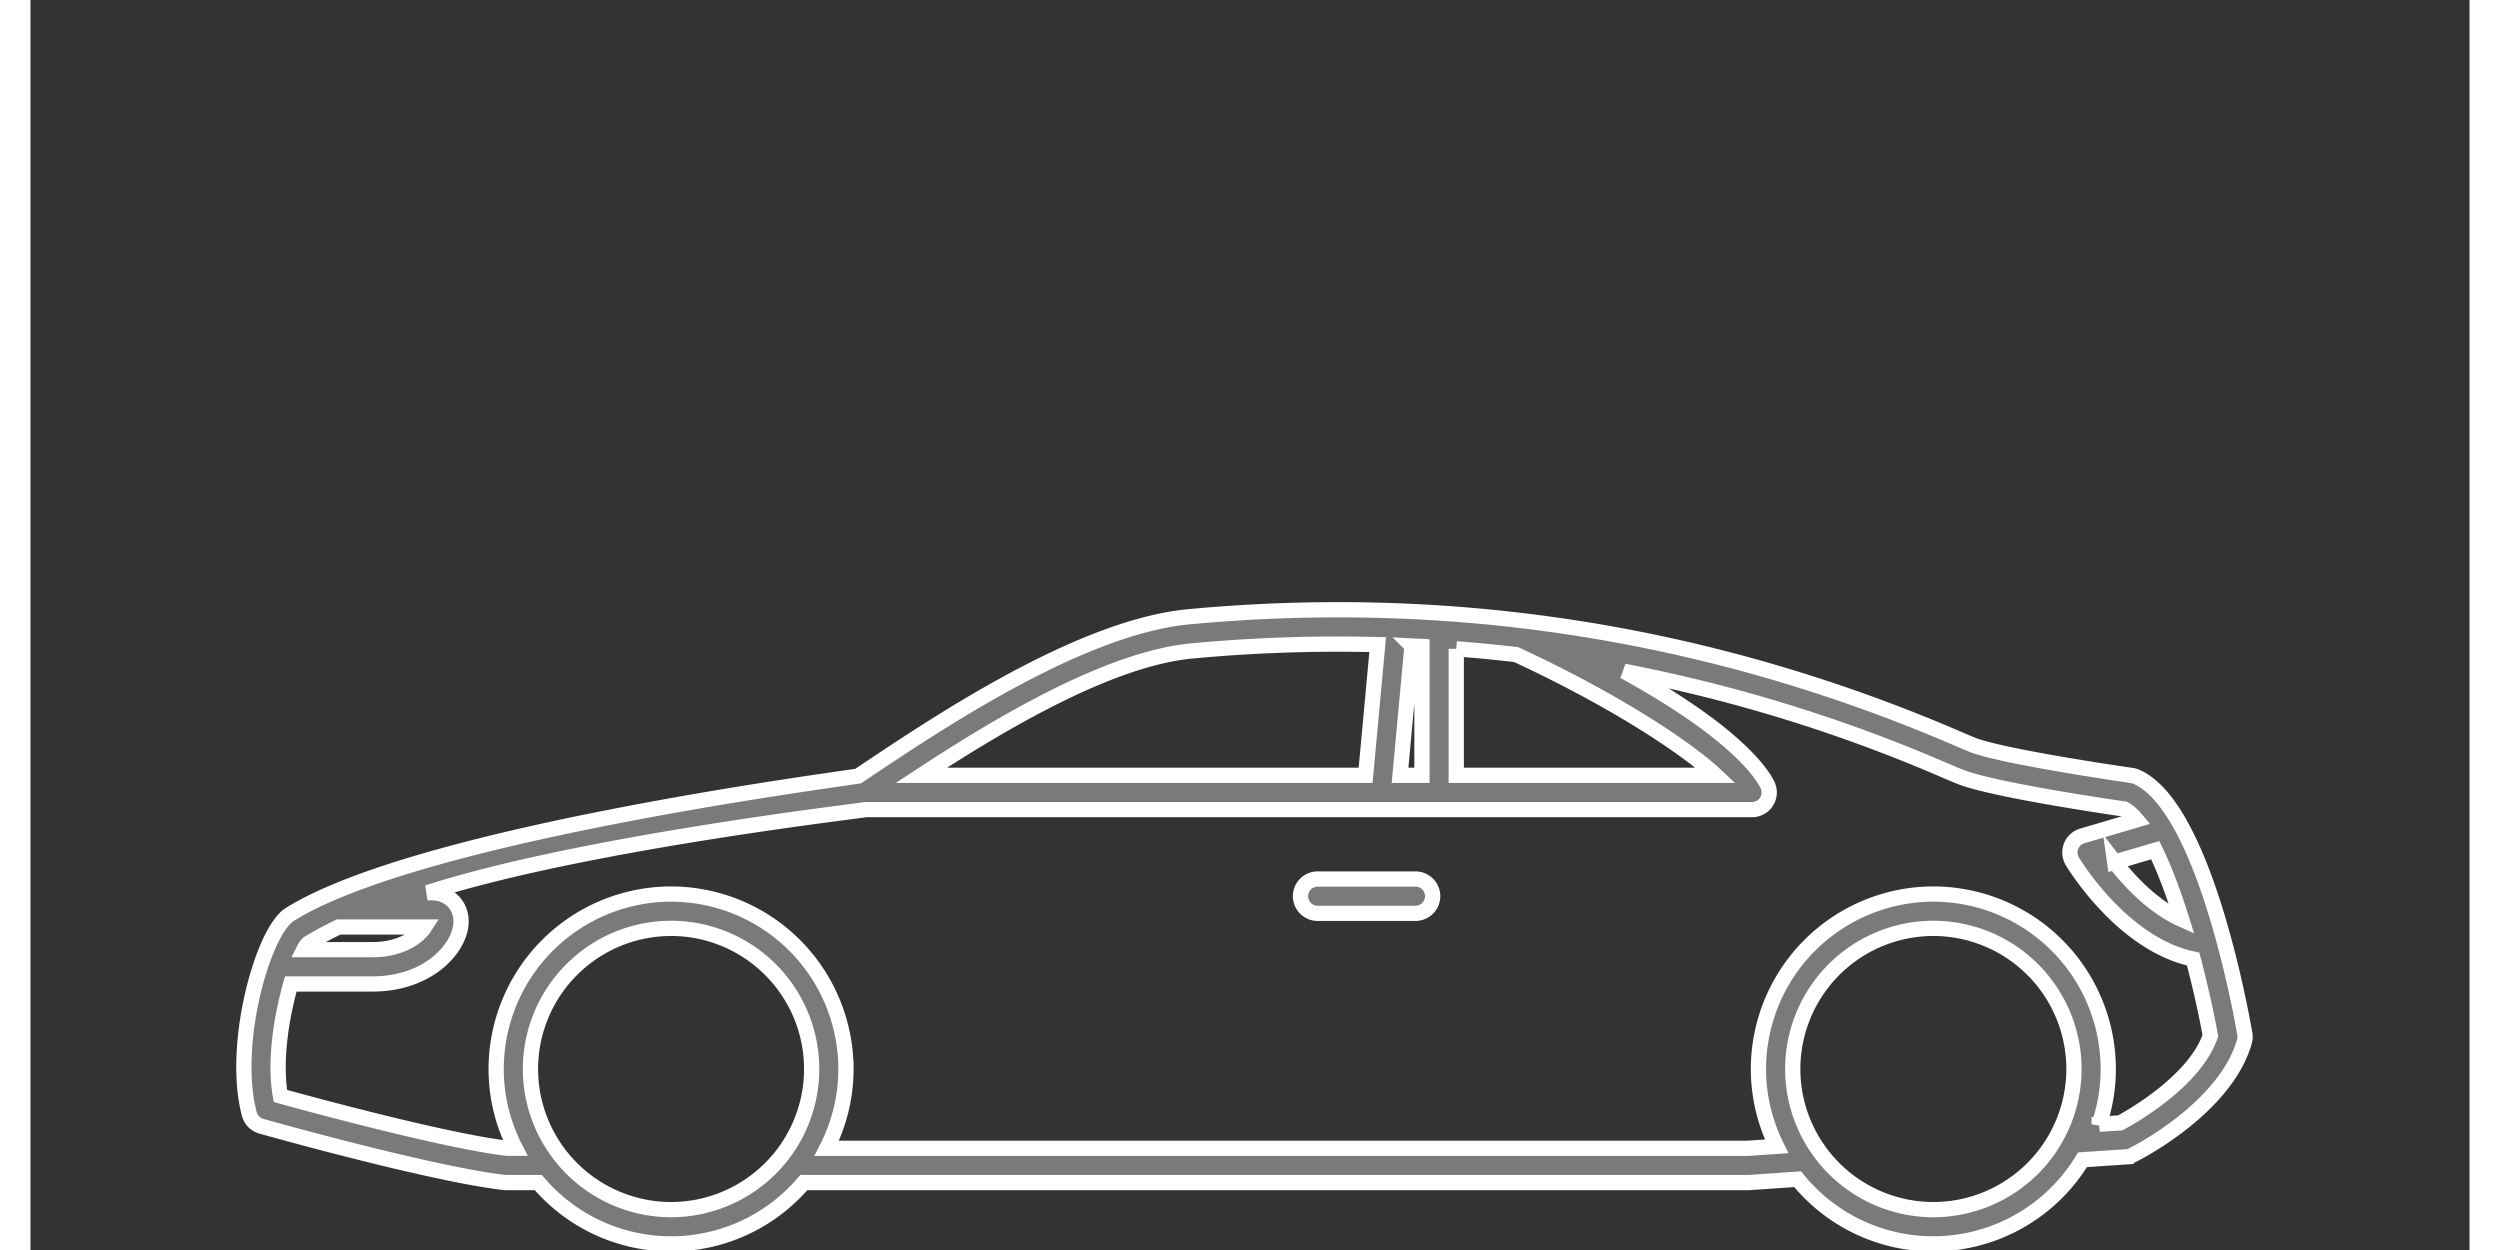
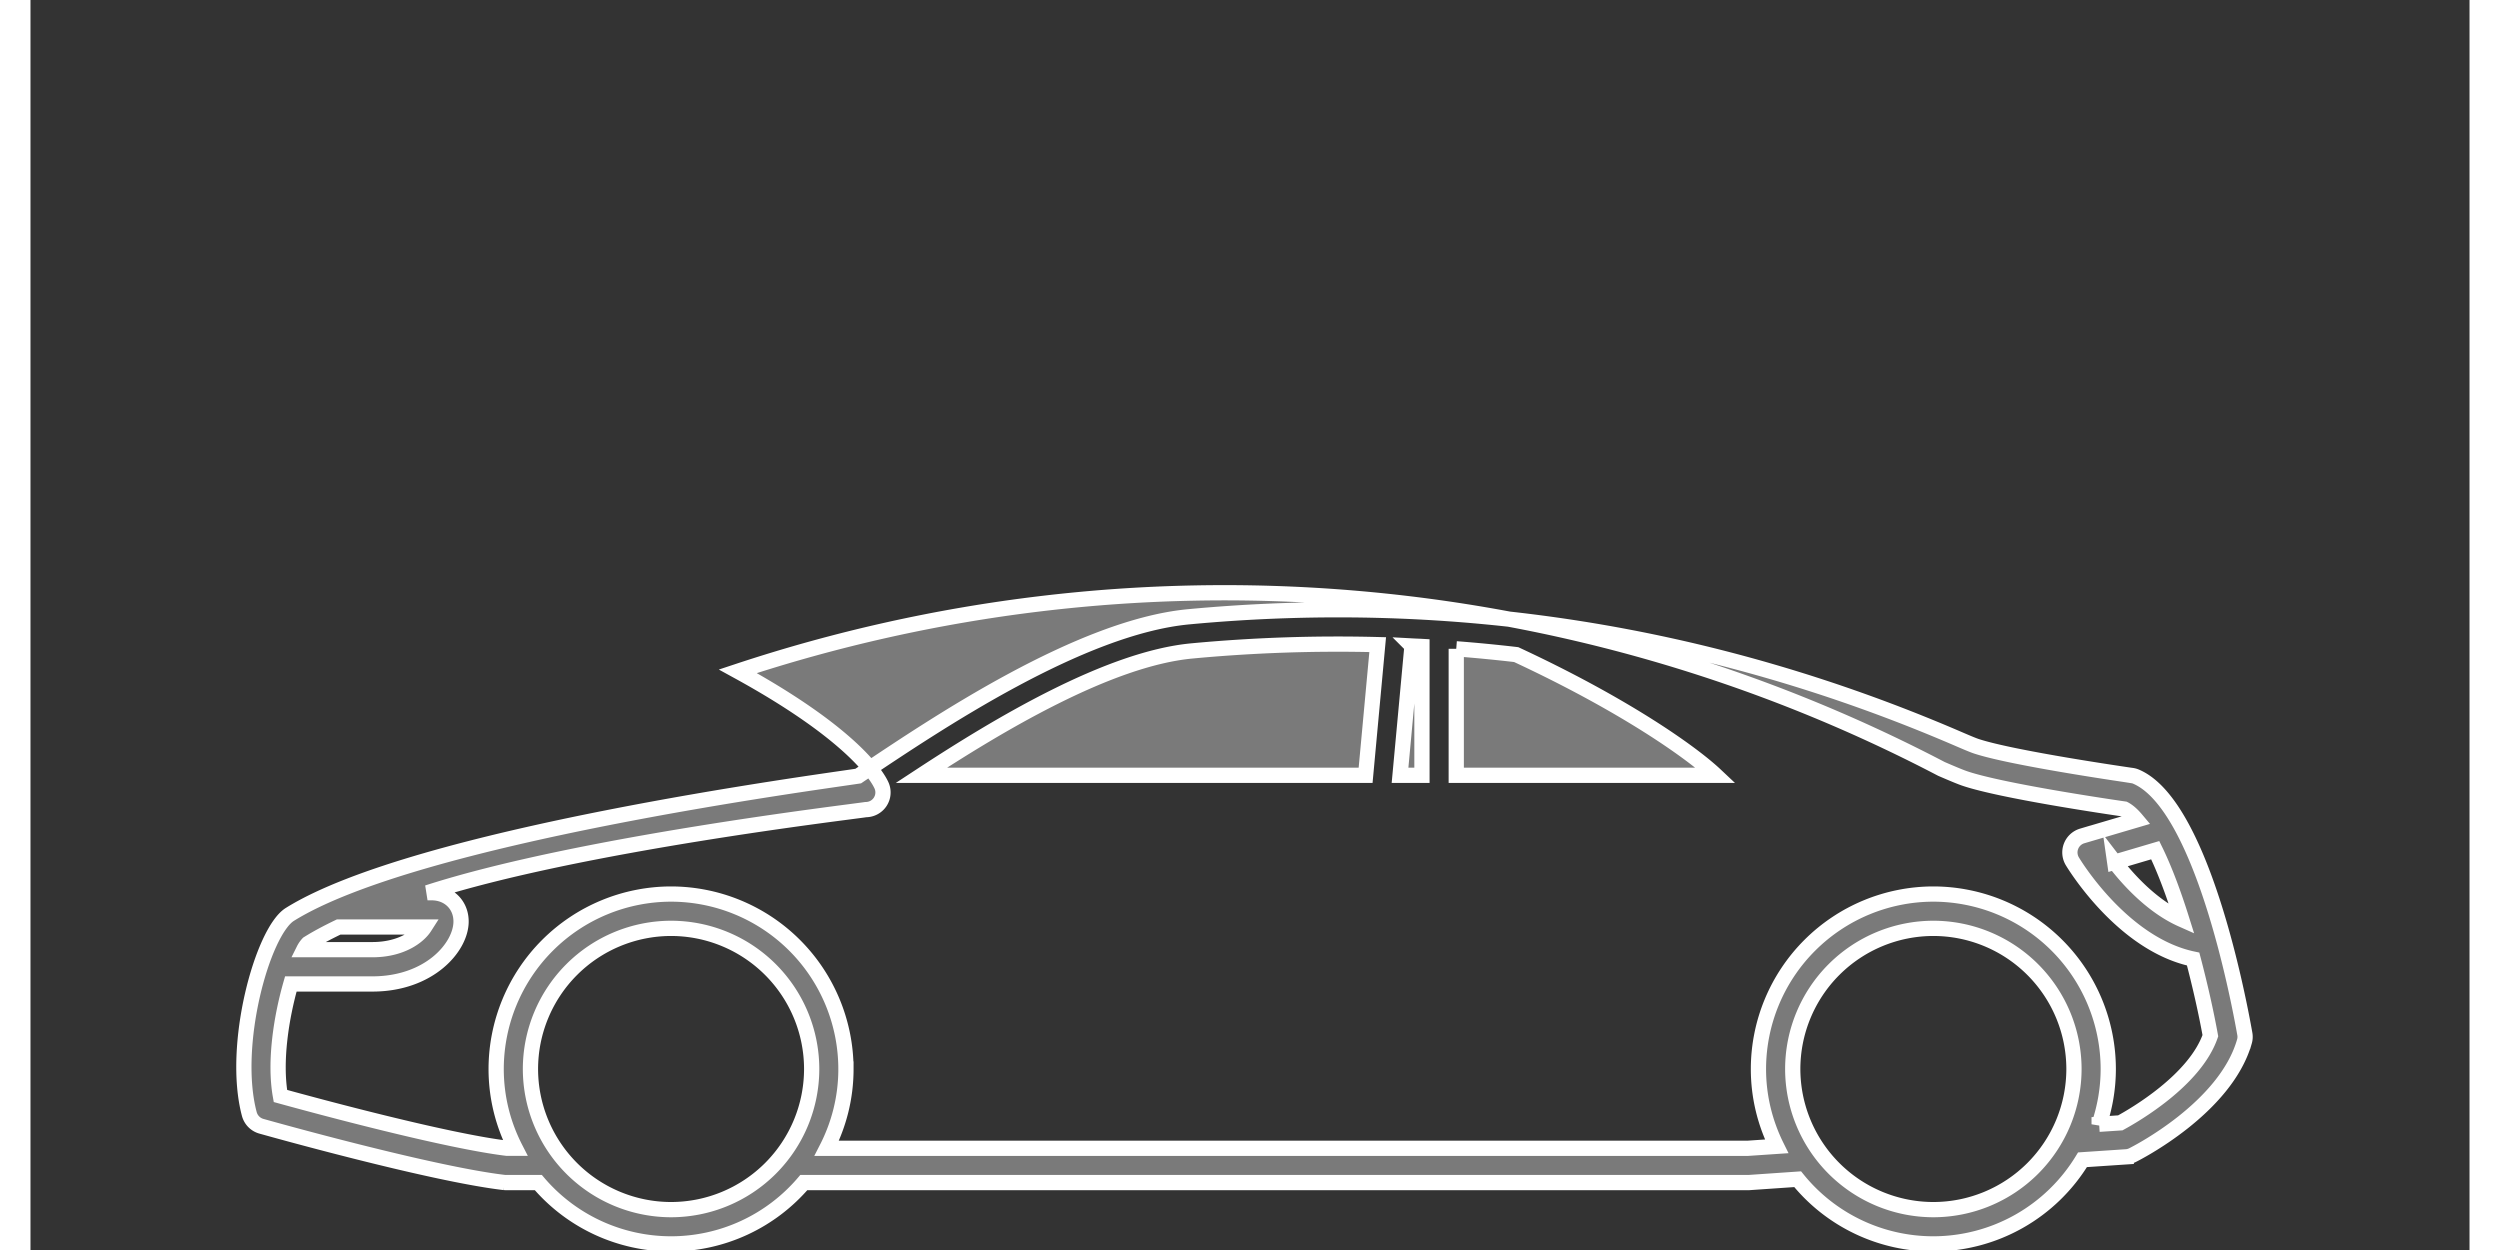
<svg xmlns="http://www.w3.org/2000/svg" width="80" height="40" viewBox="0 0 80 41">
  <rect x="0" y="0" width="80" height="41" fill="#333333" stroke="none" />
  <g fill="#7A7A7A" fill-rule="evenodd" stroke="#FFF" stroke-width=".5">
-     <path d="M60.852 16.877a5.69 5.69 0 00.299-1.814 5.744 5.744 0 00-5.737-5.738 5.744 5.744 0 00-5.737 5.738c0 .912.217 1.77.597 2.537l-.947.064h-30.21c.4-.78.63-1.663.63-2.6a5.744 5.744 0 00-5.736-5.739 5.745 5.745 0 00-5.737 5.738c0 .938.23 1.82.63 2.6H8.63c-2.003-.241-6.233-1.384-7.432-1.715-.205-1.148.038-2.618.341-3.674h2.672c1.875 0 2.912-1.211 2.912-2.05 0-.546-.406-.943-.966-.943h-.134C10.962 7.686 19.829 6.644 20.4 6.555h29.068a.563.563 0 00.52-.777c-.076-.184-.768-1.594-4.719-3.76A50.744 50.744 0 0155.678 5.22c.37.16.635.271.784.32 1.208.404 4.619.91 5.216.996.137.072.27.195.405.356l-1.787.527a.565.565 0 00-.325.829c.07.115 1.655 2.724 3.964 3.209.228.867.424 1.737.565 2.514-.504 1.461-2.494 2.608-2.954 2.859l-.694.046zm-10.05-1.814a4.617 4.617 0 014.612-4.613 4.617 4.617 0 014.612 4.613 4.617 4.617 0 01-4.612 4.613 4.617 4.617 0 01-4.612-4.613zm-41.403 0a4.618 4.618 0 014.612-4.613 4.617 4.617 0 014.612 4.613 4.617 4.617 0 01-4.612 4.613 4.618 4.618 0 01-4.612-4.613zm-3.47-4.657c-.187.293-.74.743-1.717.743H1.964a.847.847 0 01.139-.2c.296-.185.637-.366 1.005-.543h2.82zm31.259-9.262l-.396 4.286H22.22c2.533-1.66 6.143-3.825 8.879-4.08a51.181 51.181 0 016.089-.206zm2.577.137c.657.05 1.312.114 1.966.19 3.534 1.644 5.738 3.197 6.546 3.959h-8.512V1.28zm-1.452-.092c.11.006.22.009.327.015V5.43h-.719l.392-4.241zm23.049 7.09l1.33-.393c.309.63.603 1.422.87 2.272-.956-.425-1.745-1.287-2.2-1.88zm.56-2.843c-.037-.006-3.9-.56-5.104-.961-.134-.045-.367-.146-.697-.288C48.106.752 39.651-.58 30.993.23 27.436.563 22.75 3.71 20.231 5.4l-.081.055c-1.371.21-14.491 1.951-18.642 4.537-.894.558-1.931 4.293-1.33 6.55.053.193.2.343.392.398.225.063 5.555 1.562 7.962 1.845a.685.685 0 00.066.003h1.059A5.72 5.72 0 0014.01 20.8a5.72 5.72 0 004.355-2.012h31l1.598-.11a5.725 5.725 0 004.45 2.122 5.73 5.73 0 004.893-2.76l1.435-.096a.535.535 0 00.213-.06c.123-.061 3.041-1.54 3.663-3.722a.542.542 0 00.013-.252c-.22-1.248-1.426-7.518-3.566-8.435a.527.527 0 00-.143-.04z" transform="translate(7 20)" />
-     <path d="M35.195 8.832a.563.563 0 000 1.125h3.234a.562.562 0 100-1.125h-3.234z" transform="translate(7 20)" />
+     <path d="M60.852 16.877a5.69 5.69 0 00.299-1.814 5.744 5.744 0 00-5.737-5.738 5.744 5.744 0 00-5.737 5.738c0 .912.217 1.77.597 2.537l-.947.064h-30.21c.4-.78.63-1.663.63-2.6a5.744 5.744 0 00-5.736-5.739 5.745 5.745 0 00-5.737 5.738c0 .938.23 1.82.63 2.6H8.63c-2.003-.241-6.233-1.384-7.432-1.715-.205-1.148.038-2.618.341-3.674h2.672c1.875 0 2.912-1.211 2.912-2.05 0-.546-.406-.943-.966-.943h-.134C10.962 7.686 19.829 6.644 20.4 6.555a.563.563 0 00.52-.777c-.076-.184-.768-1.594-4.719-3.76A50.744 50.744 0 0155.678 5.22c.37.16.635.271.784.32 1.208.404 4.619.91 5.216.996.137.072.27.195.405.356l-1.787.527a.565.565 0 00-.325.829c.07.115 1.655 2.724 3.964 3.209.228.867.424 1.737.565 2.514-.504 1.461-2.494 2.608-2.954 2.859l-.694.046zm-10.05-1.814a4.617 4.617 0 014.612-4.613 4.617 4.617 0 014.612 4.613 4.617 4.617 0 01-4.612 4.613 4.617 4.617 0 01-4.612-4.613zm-41.403 0a4.618 4.618 0 014.612-4.613 4.617 4.617 0 014.612 4.613 4.617 4.617 0 01-4.612 4.613 4.618 4.618 0 01-4.612-4.613zm-3.47-4.657c-.187.293-.74.743-1.717.743H1.964a.847.847 0 01.139-.2c.296-.185.637-.366 1.005-.543h2.82zm31.259-9.262l-.396 4.286H22.22c2.533-1.66 6.143-3.825 8.879-4.08a51.181 51.181 0 016.089-.206zm2.577.137c.657.05 1.312.114 1.966.19 3.534 1.644 5.738 3.197 6.546 3.959h-8.512V1.28zm-1.452-.092c.11.006.22.009.327.015V5.43h-.719l.392-4.241zm23.049 7.09l1.33-.393c.309.63.603 1.422.87 2.272-.956-.425-1.745-1.287-2.2-1.88zm.56-2.843c-.037-.006-3.9-.56-5.104-.961-.134-.045-.367-.146-.697-.288C48.106.752 39.651-.58 30.993.23 27.436.563 22.75 3.71 20.231 5.4l-.081.055c-1.371.21-14.491 1.951-18.642 4.537-.894.558-1.931 4.293-1.33 6.55.053.193.2.343.392.398.225.063 5.555 1.562 7.962 1.845a.685.685 0 00.066.003h1.059A5.72 5.72 0 0014.01 20.8a5.72 5.72 0 004.355-2.012h31l1.598-.11a5.725 5.725 0 004.45 2.122 5.73 5.73 0 004.893-2.76l1.435-.096a.535.535 0 00.213-.06c.123-.061 3.041-1.54 3.663-3.722a.542.542 0 00.013-.252c-.22-1.248-1.426-7.518-3.566-8.435a.527.527 0 00-.143-.04z" transform="translate(7 20)" />
  </g>
</svg>